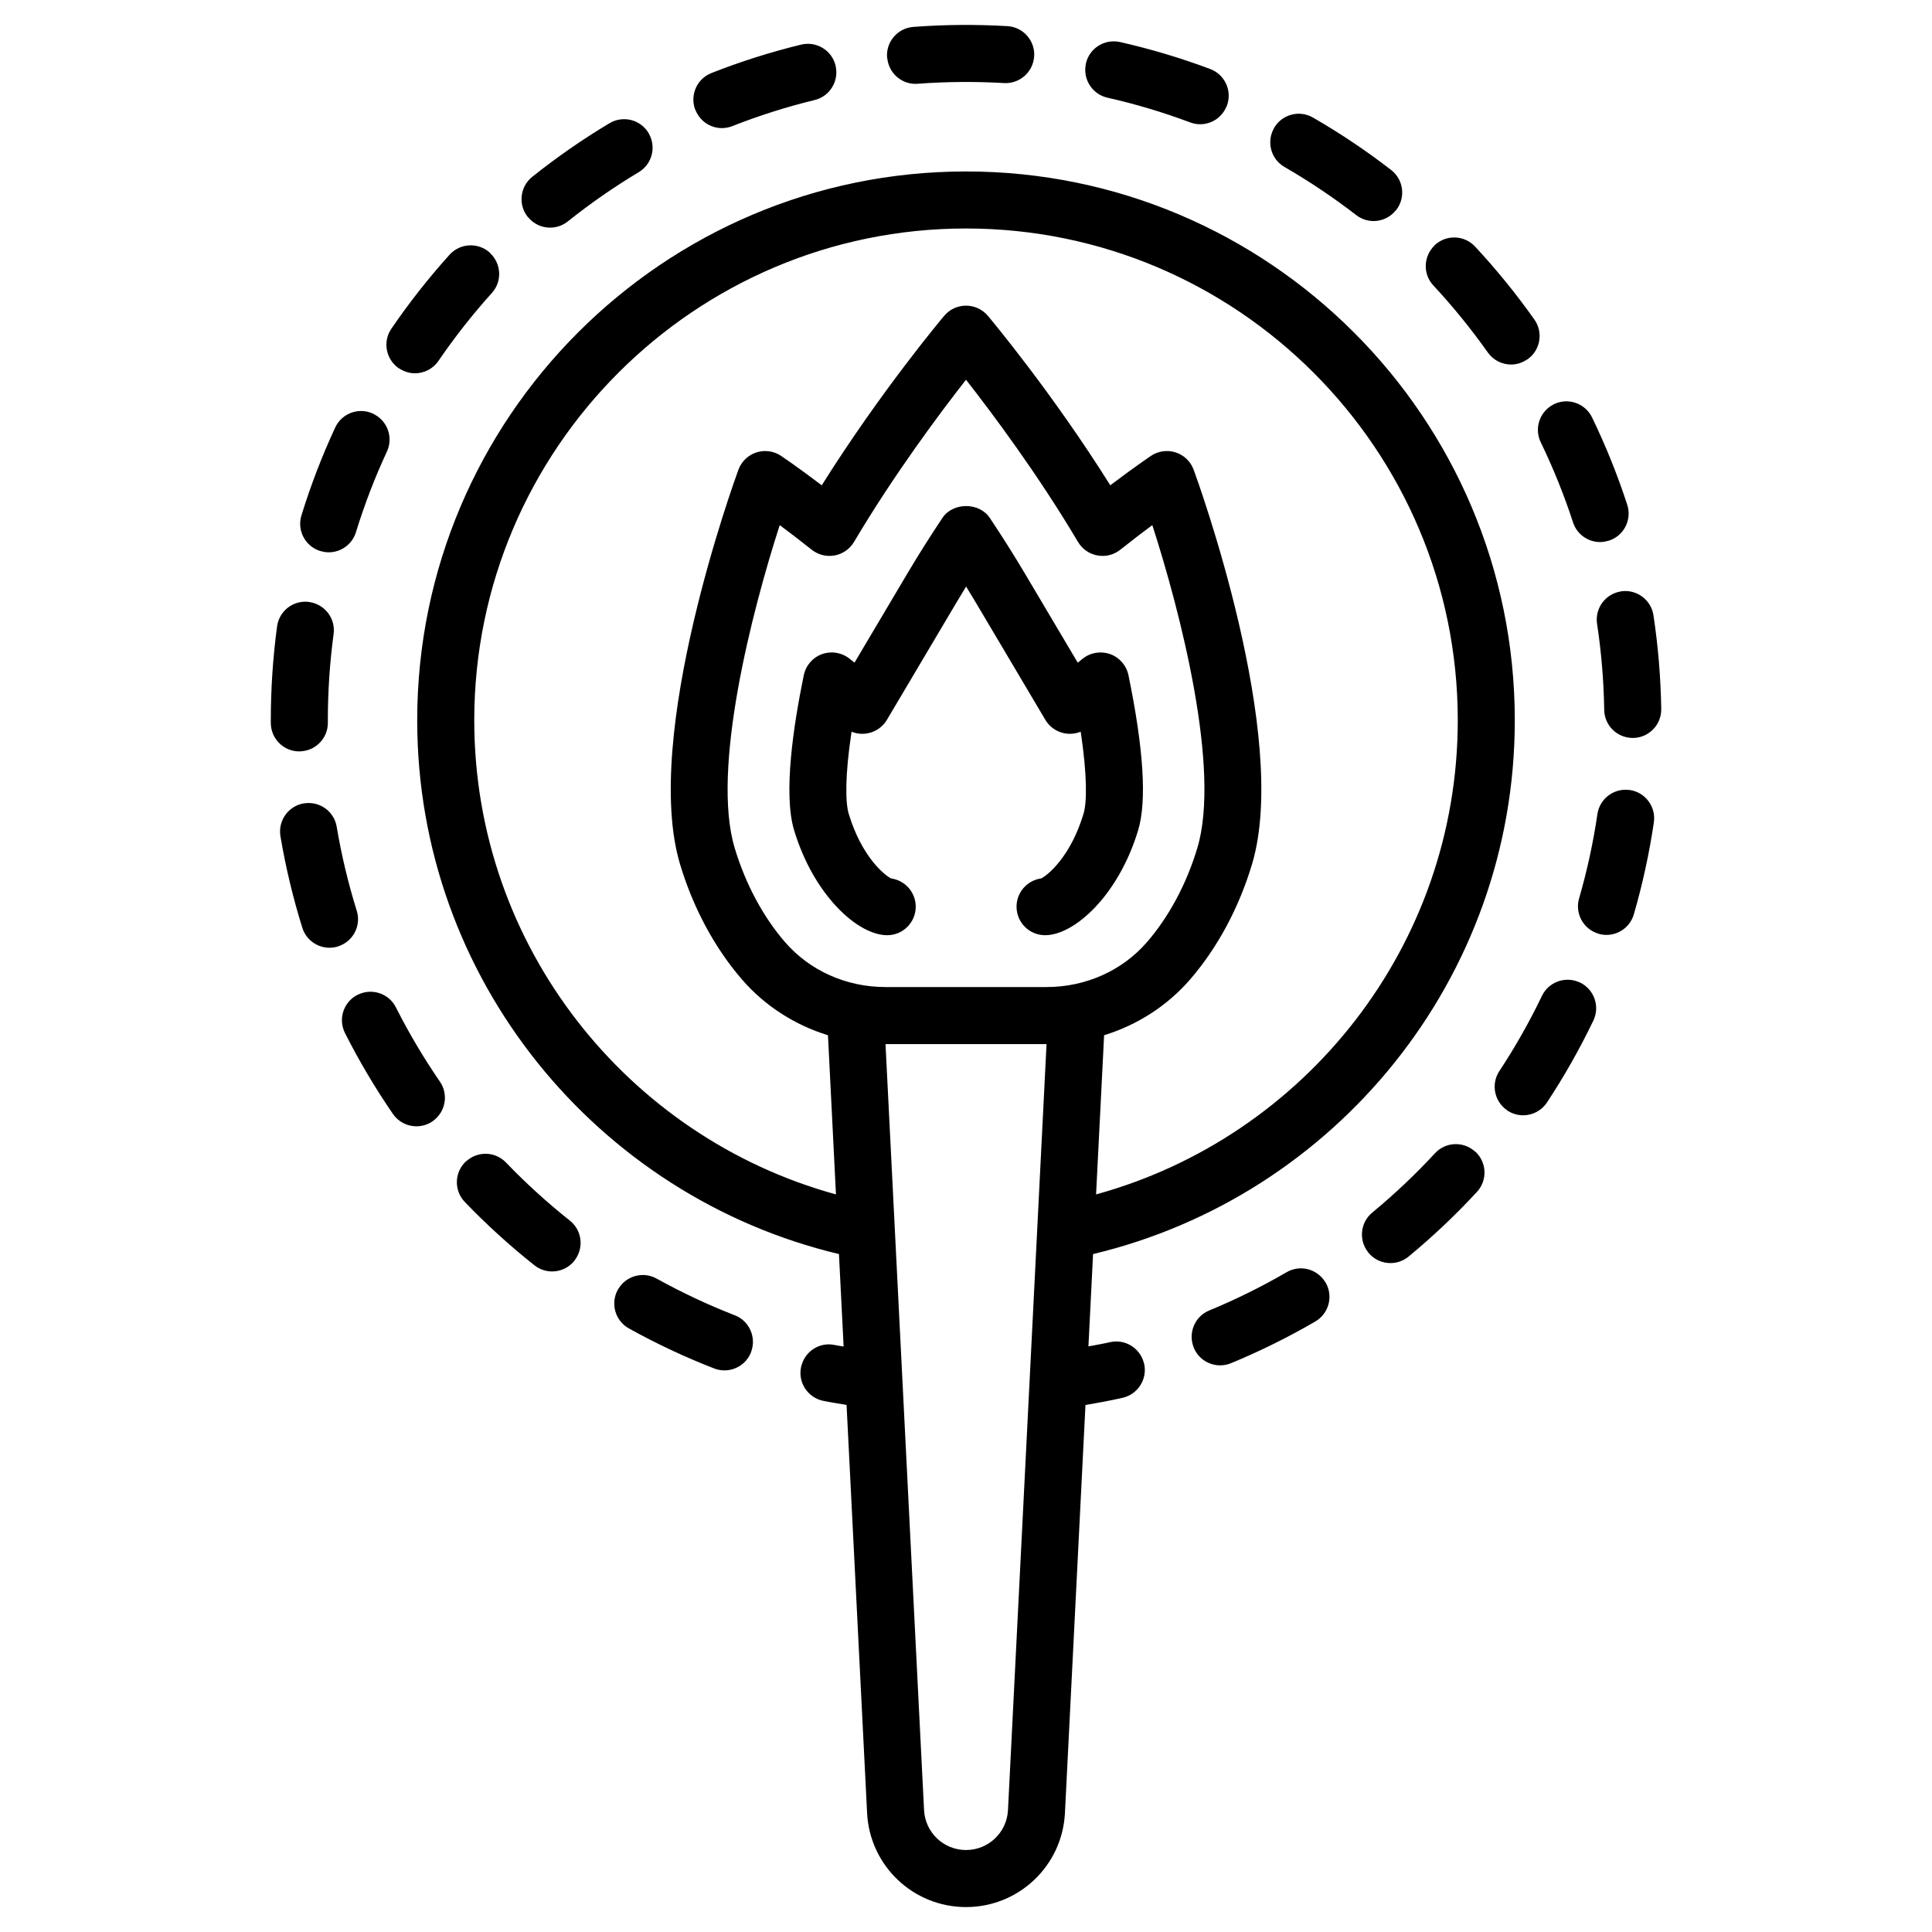
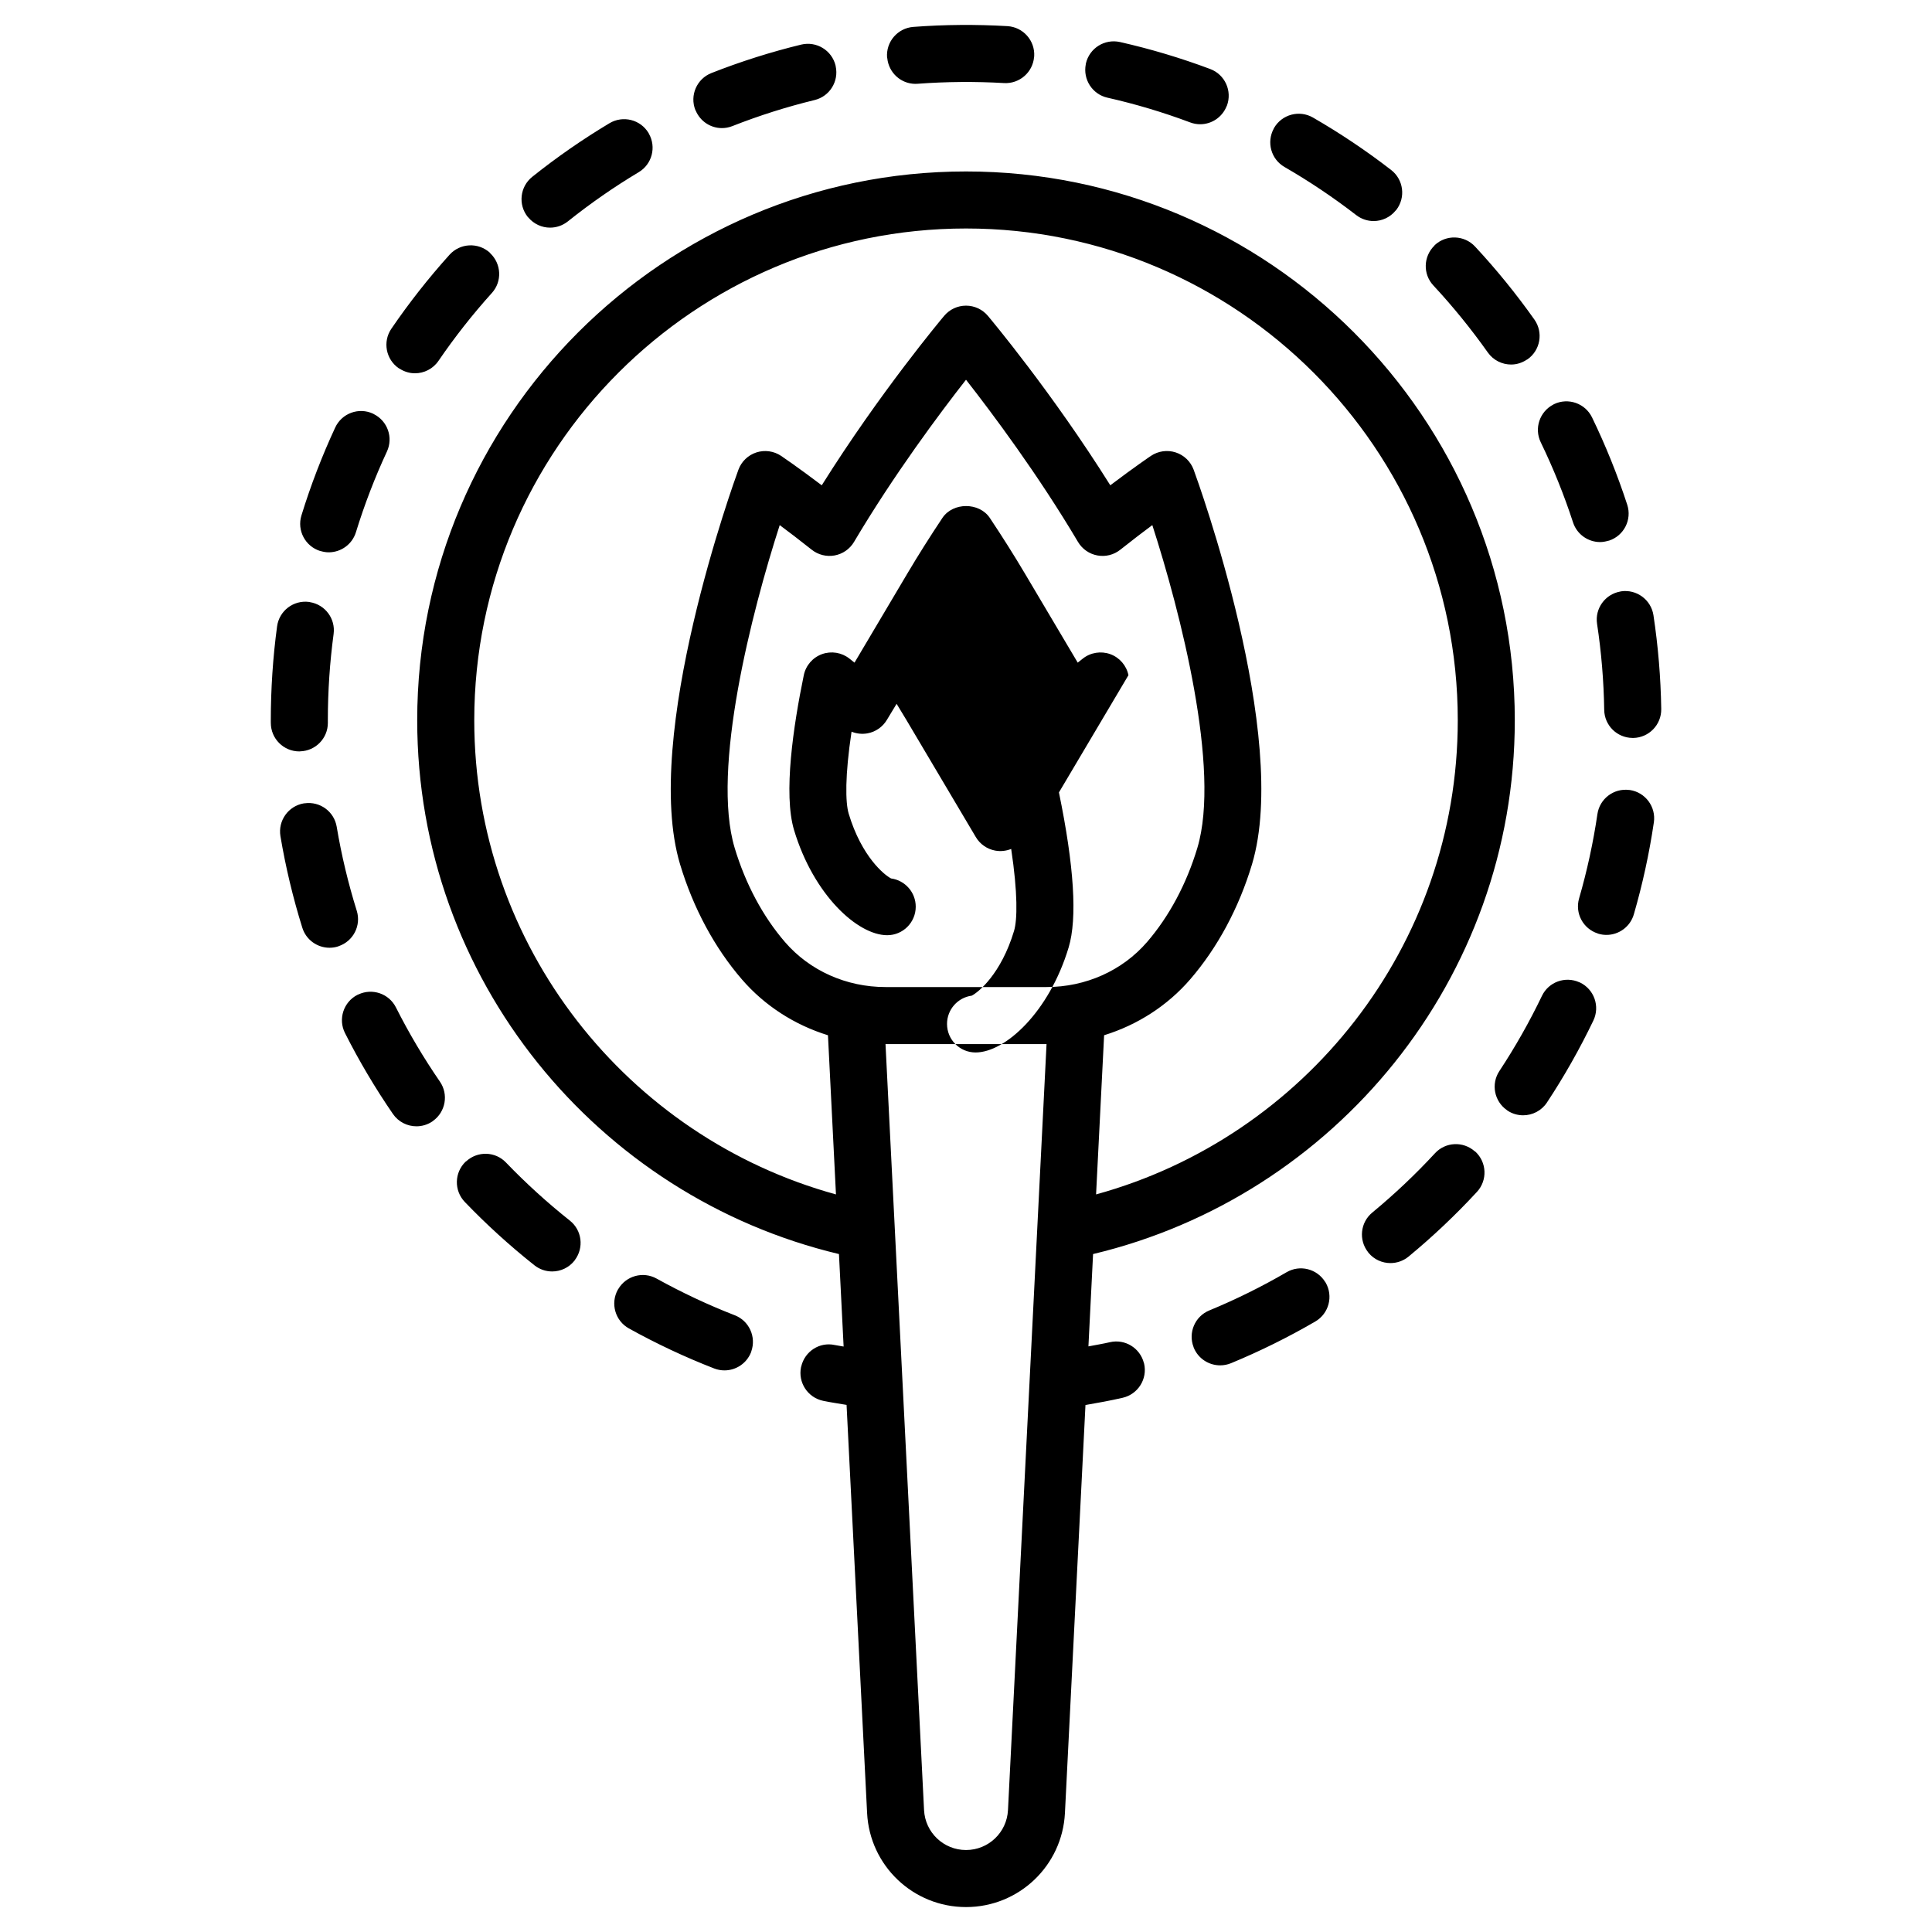
<svg xmlns="http://www.w3.org/2000/svg" fill="#000000" width="800px" height="800px" version="1.1" viewBox="144 144 512 512">
-   <path d="m582.29 361.94c-1.211 8.211-2.996 16.406-5.305 24.363-0.953 3.305-3.977 5.457-7.254 5.457-0.699 0-1.406-0.098-2.109-0.301-0.07-0.02-0.133-0.059-0.203-0.082-3.871-1.25-6.086-5.344-4.945-9.281 2.117-7.305 3.754-14.828 4.859-22.363 0.602-4.074 4.352-6.894 8.406-6.383 0.059 0.008 0.117 0 0.176 0.008 4.125 0.613 6.981 4.453 6.375 8.582zm-135.09 143.42c0.934 4.07-1.605 8.121-5.668 9.062-3.254 0.75-6.559 1.348-9.871 1.922l-5.441 108.12c-0.699 13.977-12.215 24.93-26.215 24.93-13.996 0-25.512-10.953-26.215-24.93l-5.441-108.15c-2.07-0.359-4.164-0.652-6.211-1.082-4.082-0.852-6.703-4.856-5.852-8.941 0.012-0.059 0.039-0.109 0.051-0.164 0.93-3.996 4.848-6.566 8.891-5.684 0.77 0.16 1.562 0.254 2.34 0.406l-1.234-24.512c-64.004-15.238-111.77-72.859-111.77-141.46 0-80.195 65.242-145.44 145.44-145.44 80.195 0 145.43 65.242 145.43 145.44 0 68.602-47.758 126.22-111.76 141.46l-1.23 24.469c1.898-0.367 3.816-0.676 5.691-1.109 4.004-0.922 7.973 1.531 8.996 5.473 0.016 0.07 0.051 0.133 0.066 0.199zm-81.66-44.828-2.121-42.176c-8.828-2.738-16.762-7.801-22.832-14.836-7.227-8.375-12.879-18.906-16.355-30.449-10.211-33.949 14.406-101.72 15.457-104.59 0.801-2.18 2.562-3.871 4.773-4.586 2.207-0.711 4.629-0.371 6.551 0.926 0.23 0.156 4.453 3.016 10.762 7.785 15.43-24.609 31.699-44.023 32.449-44.914 1.438-1.707 3.551-2.691 5.785-2.691 2.231 0 4.348 0.988 5.785 2.691 0.746 0.891 17.016 20.305 32.449 44.914 6.309-4.773 10.527-7.633 10.762-7.789 1.93-1.301 4.348-1.637 6.555-0.926 2.215 0.715 3.969 2.406 4.773 4.586 1.055 2.867 25.672 70.641 15.457 104.59-3.469 11.535-9.121 22.066-16.355 30.449-6.07 7.035-14.008 12.098-22.832 14.836l-2.129 42.18c55.18-15.156 95.852-65.73 95.852-125.66 0-71.859-58.461-130.32-130.32-130.32-71.859 0-130.32 58.461-130.32 130.32 0 59.93 40.672 110.51 95.855 125.66zm55.805-39.84h-42.676l10.215 203.01c0.301 5.93 5.188 10.574 11.121 10.574 5.938 0 10.82-4.644 11.121-10.574zm26.637-27.043c5.856-6.789 10.461-15.406 13.324-24.926 6.269-20.832-4.531-62.688-11.93-85.566-2.457 1.824-5.344 4.027-8.488 6.527-1.707 1.359-3.91 1.918-6.07 1.516-2.148-0.395-4.019-1.699-5.133-3.578-10.594-17.871-22.707-34.074-29.684-42.988-6.977 8.914-19.086 25.117-29.68 42.988-1.113 1.879-2.988 3.18-5.133 3.578-2.148 0.391-4.363-0.16-6.07-1.516-3.144-2.496-6.031-4.699-8.484-6.523-7.394 22.891-18.195 64.758-11.934 85.562 2.867 9.527 7.473 18.148 13.324 24.926 6.543 7.582 16.246 11.93 26.629 11.93h42.695c10.387 0 20.09-4.348 26.633-11.93zm-198.28-152.04c0.055 0.039 0.121 0.051 0.18 0.086 1.262 0.812 2.672 1.23 4.074 1.23 2.414 0 4.785-1.152 6.25-3.297 4.289-6.281 9.055-12.34 14.156-17.996 2.75-3.047 2.519-7.703-0.438-10.516-0.051-0.047-0.066-0.113-0.117-0.16-3.106-2.789-7.875-2.543-10.676 0.555-5.551 6.164-10.738 12.754-15.41 19.598-2.356 3.445-1.465 8.148 1.98 10.5zm34.309-39.973c1.488 1.758 3.606 2.691 5.758 2.691 1.656 0 3.32-0.543 4.715-1.652 5.953-4.762 12.277-9.152 18.793-13.051 3.531-2.113 4.703-6.652 2.676-10.215-0.027-0.051-0.043-0.102-0.07-0.148-2.141-3.582-6.781-4.746-10.363-2.606-7.098 4.246-13.988 9.027-20.473 14.211-3.258 2.609-3.789 7.363-1.188 10.621 0.047 0.055 0.105 0.094 0.152 0.148zm200.39-13.387c6.578 3.797 12.973 8.086 19.012 12.754 1.379 1.066 3.008 1.578 4.621 1.578 2.195 0 4.352-0.969 5.84-2.789 0.043-0.055 0.102-0.09 0.145-0.145 2.555-3.301 1.949-8.047-1.352-10.602-6.574-5.086-13.543-9.758-20.715-13.891-3.606-2.086-8.23-0.848-10.32 2.769-0.035 0.062-0.051 0.129-0.086 0.191-1.938 3.59-0.699 8.086 2.856 10.133zm10.773 295.46c-2.156-3.469-6.668-4.617-10.207-2.562-6.566 3.824-13.465 7.234-20.508 10.141-3.801 1.57-5.625 5.887-4.148 9.707 0.023 0.055 0.027 0.113 0.051 0.168 1.207 2.914 4.019 4.668 6.992 4.668 0.961 0 1.938-0.184 2.883-0.57 7.664-3.168 15.18-6.887 22.328-11.047 3.609-2.102 4.832-6.727 2.734-10.332-0.035-0.062-0.086-0.109-0.125-0.172zm-166.79-310.37c1.219 2.856 3.981 4.609 6.926 4.609 0.922 0 1.855-0.168 2.766-0.527 7.078-2.785 14.418-5.113 21.809-6.91 3.992-0.973 6.449-4.949 5.582-8.941-0.012-0.062-0.012-0.125-0.027-0.188-0.988-4.055-5.059-6.535-9.129-5.559-8.059 1.961-16.059 4.496-23.773 7.535-3.883 1.527-5.793 5.918-4.262 9.797 0.027 0.07 0.078 0.117 0.109 0.184zm58.23-7.117c0.188 0 0.383-0.008 0.574-0.023 7.555-0.562 15.344-0.629 22.898-0.184 4.094 0.227 7.633-2.856 7.961-6.941 0.004-0.055 0.023-0.105 0.027-0.16 0.242-4.168-2.934-7.742-7.102-7.988-8.23-0.48-16.699-0.422-24.918 0.203-4.164 0.312-7.285 3.938-6.969 8.102 0.004 0.074 0.047 0.133 0.055 0.203 0.402 3.867 3.629 6.789 7.473 6.789zm165.7 94.988c3.316 6.84 6.195 13.984 8.555 21.223 1.039 3.191 4 5.219 7.184 5.219 0.699 0 1.418-0.133 2.125-0.34 0.07-0.02 0.145-0.012 0.215-0.035 3.969-1.293 6.137-5.559 4.84-9.527-2.574-7.891-5.707-15.672-9.324-23.133-1.82-3.754-6.344-5.32-10.098-3.504-0.055 0.027-0.094 0.062-0.148 0.09-3.629 1.875-5.141 6.305-3.348 10.008zm-323.43 28.824c0.059 0.02 0.117 0.012 0.176 0.027 0.684 0.195 1.371 0.309 2.051 0.309 3.231 0 6.223-2.09 7.219-5.336 2.238-7.273 5-14.461 8.211-21.371 1.727-3.719 0.16-8.105-3.488-9.926-0.066-0.031-0.117-0.078-0.184-0.109-3.785-1.762-8.277-0.117-10.035 3.672-3.5 7.531-6.508 15.367-8.949 23.293-1.227 3.984 1.012 8.211 5 9.441zm20.039 120.93c-1.852-3.664-6.269-5.156-9.957-3.418-0.066 0.031-0.133 0.043-0.195 0.074-3.727 1.883-5.223 6.426-3.344 10.152 3.731 7.387 8.004 14.598 12.707 21.438 1.465 2.129 3.832 3.273 6.234 3.273 1.477 0 2.969-0.434 4.277-1.332 0.047-0.031 0.082-0.078 0.129-0.109 3.316-2.398 4.141-7.008 1.812-10.398-4.32-6.277-8.242-12.898-11.664-19.68zm324.66-110.25c-0.066 0.012-0.121 0.035-0.188 0.047-4.023 0.715-6.769 4.496-6.156 8.559 1.137 7.484 1.777 15.16 1.895 22.812 0.062 4.102 3.383 7.375 7.461 7.426 0.031 0 0.062 0.008 0.098 0.008h0.117c4.172-0.066 7.504-3.504 7.438-7.676-0.133-8.328-0.828-16.684-2.062-24.84-0.625-4.121-4.488-6.957-8.602-6.336zm-335.04 84.637c-2.266-7.258-4.055-14.746-5.312-22.254-0.68-4.043-4.438-6.785-8.492-6.215-0.07 0.012-0.141 0.004-0.215 0.016-4.117 0.691-6.891 4.59-6.203 8.707 1.375 8.18 3.324 16.34 5.797 24.254 1.008 3.234 3.992 5.305 7.211 5.305 0.746 0 1.504-0.109 2.254-0.348 0.059-0.02 0.109-0.051 0.164-0.07 3.875-1.309 6.023-5.465 4.797-9.395zm-15.012-42.238c4.078-0.109 7.356-3.434 7.356-7.535l-0.004-0.715c0-7.641 0.516-15.324 1.527-22.84 0.547-4.062-2.25-7.789-6.269-8.449-0.07-0.012-0.137-0.039-0.211-0.051-4.152-0.555-7.941 2.344-8.5 6.477-1.105 8.184-1.664 16.547-1.664 25.02l0.004 0.555c0 4.176 3.383 7.559 7.559 7.559 0.07 0 0.133-0.016 0.203-0.02zm314.76-105.7c1.473 2.082 3.809 3.191 6.176 3.191 1.438 0 2.879-0.438 4.156-1.289 0.062-0.043 0.137-0.055 0.199-0.102 3.41-2.41 4.215-7.125 1.805-10.535-4.797-6.777-10.082-13.285-15.719-19.34-2.844-3.059-7.633-3.219-10.68-0.383-0.047 0.043-0.062 0.105-0.109 0.152-2.914 2.859-3.07 7.523-0.27 10.531 5.176 5.566 10.035 11.547 14.441 17.773zm-199.56 255.15c-7.066-2.746-14.043-6.023-20.727-9.727-3.594-1.992-8.094-0.734-10.164 2.789-0.031 0.055-0.078 0.098-0.105 0.156-2.023 3.652-0.707 8.25 2.941 10.273 7.277 4.039 14.875 7.606 22.582 10.602 0.898 0.348 1.824 0.512 2.734 0.512 3.027 0 5.883-1.832 7.047-4.816 0.027-0.07 0.035-0.141 0.059-0.211 1.359-3.84-0.547-8.09-4.367-9.578zm196.07-43.477c-3.059-2.684-7.723-2.484-10.504 0.527-5.16 5.59-10.762 10.879-16.633 15.734-3.172 2.617-3.644 7.273-1.113 10.488 0.039 0.047 0.062 0.102 0.102 0.148 1.492 1.812 3.652 2.746 5.832 2.746 1.691 0 3.398-0.566 4.809-1.73 6.394-5.277 12.492-11.047 18.109-17.133 2.832-3.066 2.641-7.848-0.422-10.676-0.062-0.051-0.129-0.062-0.18-0.105zm-97.32-279.2c7.43 1.676 14.809 3.883 21.93 6.555 0.875 0.328 1.77 0.484 2.656 0.484 3 0 5.812-1.82 6.992-4.758 0.023-0.055 0.062-0.094 0.082-0.148 1.465-3.906-0.512-8.262-4.418-9.73-7.769-2.914-15.812-5.32-23.918-7.152-4.07-0.906-8.113 1.641-9.035 5.707-0.016 0.074-0.012 0.145-0.027 0.215-0.777 4 1.738 7.922 5.738 8.828zm-159.4 282.18c-2.848-2.961-7.508-3.066-10.52-0.32-0.051 0.047-0.117 0.059-0.164 0.105-3.012 2.894-3.106 7.676-0.215 10.688 5.75 5.988 11.957 11.633 18.449 16.777 1.387 1.098 3.043 1.633 4.688 1.633 2.231 0 4.434-0.98 5.926-2.863 0.043-0.055 0.066-0.113 0.105-0.168 2.449-3.266 1.883-7.898-1.336-10.449-5.953-4.727-11.652-9.906-16.934-15.402zm284.63-47.695c-0.055-0.027-0.113-0.035-0.168-0.059-3.727-1.676-8.133-0.105-9.914 3.609-3.293 6.863-7.09 13.566-11.281 19.922-2.262 3.426-1.355 8.008 1.988 10.344 0.055 0.039 0.098 0.09 0.156 0.129 1.277 0.848 2.727 1.25 4.156 1.25 2.449 0 4.859-1.191 6.312-3.394 4.57-6.922 8.707-14.23 12.297-21.711 1.805-3.769 0.215-8.281-3.547-10.09zm-119.66-81.441c-0.531-2.57-2.356-4.68-4.828-5.578-2.453-0.883-5.219-0.445-7.273 1.188l-1.34 1.066-14.008-23.625c-2.828-4.769-5.953-9.723-9.285-14.719-2.801-4.203-9.773-4.207-12.578 0.004-3.336 5.008-6.457 9.961-9.277 14.715l-14.008 23.625-1.34-1.066c-2.055-1.633-4.809-2.078-7.277-1.188-2.469 0.895-4.293 3.008-4.824 5.578-2.769 13.422-5.465 31.441-2.574 41.066 5.172 17.184 16.828 27.832 24.668 27.844h0.012c4.168 0 7.551-3.375 7.559-7.543 0.008-3.832-2.84-7-6.535-7.5-1.77-0.895-7.797-5.75-11.227-17.152-0.891-2.961-1.008-10.051 0.754-21.742 1.328 0.543 2.797 0.699 4.242 0.441 2.144-0.395 4.016-1.699 5.129-3.578l18.422-31.074c0.828-1.398 1.688-2.816 2.57-4.25 0.883 1.434 1.742 2.848 2.574 4.25l18.422 31.074c1.113 1.879 2.984 3.18 5.129 3.578 1.438 0.262 2.914 0.102 4.238-0.441 1.762 11.699 1.645 18.785 0.754 21.738-3.426 11.395-9.445 16.254-11.215 17.152-3.691 0.496-6.539 3.66-6.539 7.488 0 4.176 3.383 7.559 7.559 7.559 7.836 0 19.5-10.645 24.672-27.84 2.32-7.719 1.453-21.535-2.574-41.07z" />
+   <path d="m582.29 361.94c-1.211 8.211-2.996 16.406-5.305 24.363-0.953 3.305-3.977 5.457-7.254 5.457-0.699 0-1.406-0.098-2.109-0.301-0.07-0.02-0.133-0.059-0.203-0.082-3.871-1.25-6.086-5.344-4.945-9.281 2.117-7.305 3.754-14.828 4.859-22.363 0.602-4.074 4.352-6.894 8.406-6.383 0.059 0.008 0.117 0 0.176 0.008 4.125 0.613 6.981 4.453 6.375 8.582zm-135.09 143.42c0.934 4.07-1.605 8.121-5.668 9.062-3.254 0.75-6.559 1.348-9.871 1.922l-5.441 108.12c-0.699 13.977-12.215 24.93-26.215 24.93-13.996 0-25.512-10.953-26.215-24.93l-5.441-108.15c-2.07-0.359-4.164-0.652-6.211-1.082-4.082-0.852-6.703-4.856-5.852-8.941 0.012-0.059 0.039-0.109 0.051-0.164 0.93-3.996 4.848-6.566 8.891-5.684 0.77 0.16 1.562 0.254 2.34 0.406l-1.234-24.512c-64.004-15.238-111.77-72.859-111.77-141.46 0-80.195 65.242-145.44 145.44-145.44 80.195 0 145.43 65.242 145.43 145.44 0 68.602-47.758 126.22-111.76 141.46l-1.23 24.469c1.898-0.367 3.816-0.676 5.691-1.109 4.004-0.922 7.973 1.531 8.996 5.473 0.016 0.07 0.051 0.133 0.066 0.199zm-81.66-44.828-2.121-42.176c-8.828-2.738-16.762-7.801-22.832-14.836-7.227-8.375-12.879-18.906-16.355-30.449-10.211-33.949 14.406-101.72 15.457-104.59 0.801-2.18 2.562-3.871 4.773-4.586 2.207-0.711 4.629-0.371 6.551 0.926 0.23 0.156 4.453 3.016 10.762 7.785 15.43-24.609 31.699-44.023 32.449-44.914 1.438-1.707 3.551-2.691 5.785-2.691 2.231 0 4.348 0.988 5.785 2.691 0.746 0.891 17.016 20.305 32.449 44.914 6.309-4.773 10.527-7.633 10.762-7.789 1.93-1.301 4.348-1.637 6.555-0.926 2.215 0.715 3.969 2.406 4.773 4.586 1.055 2.867 25.672 70.641 15.457 104.59-3.469 11.535-9.121 22.066-16.355 30.449-6.07 7.035-14.008 12.098-22.832 14.836l-2.129 42.18c55.18-15.156 95.852-65.73 95.852-125.66 0-71.859-58.461-130.32-130.32-130.32-71.859 0-130.32 58.461-130.32 130.32 0 59.93 40.672 110.51 95.855 125.66zm55.805-39.84h-42.676l10.215 203.01c0.301 5.93 5.188 10.574 11.121 10.574 5.938 0 10.82-4.644 11.121-10.574zm26.637-27.043c5.856-6.789 10.461-15.406 13.324-24.926 6.269-20.832-4.531-62.688-11.93-85.566-2.457 1.824-5.344 4.027-8.488 6.527-1.707 1.359-3.91 1.918-6.07 1.516-2.148-0.395-4.019-1.699-5.133-3.578-10.594-17.871-22.707-34.074-29.684-42.988-6.977 8.914-19.086 25.117-29.68 42.988-1.113 1.879-2.988 3.18-5.133 3.578-2.148 0.391-4.363-0.16-6.07-1.516-3.144-2.496-6.031-4.699-8.484-6.523-7.394 22.891-18.195 64.758-11.934 85.562 2.867 9.527 7.473 18.148 13.324 24.926 6.543 7.582 16.246 11.93 26.629 11.93h42.695c10.387 0 20.09-4.348 26.633-11.93zm-198.28-152.04c0.055 0.039 0.121 0.051 0.18 0.086 1.262 0.812 2.672 1.23 4.074 1.23 2.414 0 4.785-1.152 6.25-3.297 4.289-6.281 9.055-12.34 14.156-17.996 2.75-3.047 2.519-7.703-0.438-10.516-0.051-0.047-0.066-0.113-0.117-0.16-3.106-2.789-7.875-2.543-10.676 0.555-5.551 6.164-10.738 12.754-15.41 19.598-2.356 3.445-1.465 8.148 1.98 10.5zm34.309-39.973c1.488 1.758 3.606 2.691 5.758 2.691 1.656 0 3.32-0.543 4.715-1.652 5.953-4.762 12.277-9.152 18.793-13.051 3.531-2.113 4.703-6.652 2.676-10.215-0.027-0.051-0.043-0.102-0.07-0.148-2.141-3.582-6.781-4.746-10.363-2.606-7.098 4.246-13.988 9.027-20.473 14.211-3.258 2.609-3.789 7.363-1.188 10.621 0.047 0.055 0.105 0.094 0.152 0.148zm200.39-13.387c6.578 3.797 12.973 8.086 19.012 12.754 1.379 1.066 3.008 1.578 4.621 1.578 2.195 0 4.352-0.969 5.84-2.789 0.043-0.055 0.102-0.09 0.145-0.145 2.555-3.301 1.949-8.047-1.352-10.602-6.574-5.086-13.543-9.758-20.715-13.891-3.606-2.086-8.23-0.848-10.32 2.769-0.035 0.062-0.051 0.129-0.086 0.191-1.938 3.59-0.699 8.086 2.856 10.133zm10.773 295.46c-2.156-3.469-6.668-4.617-10.207-2.562-6.566 3.824-13.465 7.234-20.508 10.141-3.801 1.57-5.625 5.887-4.148 9.707 0.023 0.055 0.027 0.113 0.051 0.168 1.207 2.914 4.019 4.668 6.992 4.668 0.961 0 1.938-0.184 2.883-0.57 7.664-3.168 15.18-6.887 22.328-11.047 3.609-2.102 4.832-6.727 2.734-10.332-0.035-0.062-0.086-0.109-0.125-0.172zm-166.79-310.37c1.219 2.856 3.981 4.609 6.926 4.609 0.922 0 1.855-0.168 2.766-0.527 7.078-2.785 14.418-5.113 21.809-6.91 3.992-0.973 6.449-4.949 5.582-8.941-0.012-0.062-0.012-0.125-0.027-0.188-0.988-4.055-5.059-6.535-9.129-5.559-8.059 1.961-16.059 4.496-23.773 7.535-3.883 1.527-5.793 5.918-4.262 9.797 0.027 0.07 0.078 0.117 0.109 0.184zm58.23-7.117c0.188 0 0.383-0.008 0.574-0.023 7.555-0.562 15.344-0.629 22.898-0.184 4.094 0.227 7.633-2.856 7.961-6.941 0.004-0.055 0.023-0.105 0.027-0.16 0.242-4.168-2.934-7.742-7.102-7.988-8.23-0.48-16.699-0.422-24.918 0.203-4.164 0.312-7.285 3.938-6.969 8.102 0.004 0.074 0.047 0.133 0.055 0.203 0.402 3.867 3.629 6.789 7.473 6.789zm165.7 94.988c3.316 6.84 6.195 13.984 8.555 21.223 1.039 3.191 4 5.219 7.184 5.219 0.699 0 1.418-0.133 2.125-0.34 0.07-0.02 0.145-0.012 0.215-0.035 3.969-1.293 6.137-5.559 4.84-9.527-2.574-7.891-5.707-15.672-9.324-23.133-1.82-3.754-6.344-5.32-10.098-3.504-0.055 0.027-0.094 0.062-0.148 0.09-3.629 1.875-5.141 6.305-3.348 10.008zm-323.43 28.824c0.059 0.02 0.117 0.012 0.176 0.027 0.684 0.195 1.371 0.309 2.051 0.309 3.231 0 6.223-2.09 7.219-5.336 2.238-7.273 5-14.461 8.211-21.371 1.727-3.719 0.16-8.105-3.488-9.926-0.066-0.031-0.117-0.078-0.184-0.109-3.785-1.762-8.277-0.117-10.035 3.672-3.5 7.531-6.508 15.367-8.949 23.293-1.227 3.984 1.012 8.211 5 9.441zm20.039 120.93c-1.852-3.664-6.269-5.156-9.957-3.418-0.066 0.031-0.133 0.043-0.195 0.074-3.727 1.883-5.223 6.426-3.344 10.152 3.731 7.387 8.004 14.598 12.707 21.438 1.465 2.129 3.832 3.273 6.234 3.273 1.477 0 2.969-0.434 4.277-1.332 0.047-0.031 0.082-0.078 0.129-0.109 3.316-2.398 4.141-7.008 1.812-10.398-4.32-6.277-8.242-12.898-11.664-19.68zm324.66-110.25c-0.066 0.012-0.121 0.035-0.188 0.047-4.023 0.715-6.769 4.496-6.156 8.559 1.137 7.484 1.777 15.16 1.895 22.812 0.062 4.102 3.383 7.375 7.461 7.426 0.031 0 0.062 0.008 0.098 0.008h0.117c4.172-0.066 7.504-3.504 7.438-7.676-0.133-8.328-0.828-16.684-2.062-24.84-0.625-4.121-4.488-6.957-8.602-6.336zm-335.04 84.637c-2.266-7.258-4.055-14.746-5.312-22.254-0.68-4.043-4.438-6.785-8.492-6.215-0.07 0.012-0.141 0.004-0.215 0.016-4.117 0.691-6.891 4.59-6.203 8.707 1.375 8.18 3.324 16.34 5.797 24.254 1.008 3.234 3.992 5.305 7.211 5.305 0.746 0 1.504-0.109 2.254-0.348 0.059-0.02 0.109-0.051 0.164-0.07 3.875-1.309 6.023-5.465 4.797-9.395zm-15.012-42.238c4.078-0.109 7.356-3.434 7.356-7.535l-0.004-0.715c0-7.641 0.516-15.324 1.527-22.84 0.547-4.062-2.25-7.789-6.269-8.449-0.07-0.012-0.137-0.039-0.211-0.051-4.152-0.555-7.941 2.344-8.5 6.477-1.105 8.184-1.664 16.547-1.664 25.02l0.004 0.555c0 4.176 3.383 7.559 7.559 7.559 0.07 0 0.133-0.016 0.203-0.02zm314.76-105.7c1.473 2.082 3.809 3.191 6.176 3.191 1.438 0 2.879-0.438 4.156-1.289 0.062-0.043 0.137-0.055 0.199-0.102 3.41-2.41 4.215-7.125 1.805-10.535-4.797-6.777-10.082-13.285-15.719-19.34-2.844-3.059-7.633-3.219-10.68-0.383-0.047 0.043-0.062 0.105-0.109 0.152-2.914 2.859-3.07 7.523-0.27 10.531 5.176 5.566 10.035 11.547 14.441 17.773zm-199.56 255.15c-7.066-2.746-14.043-6.023-20.727-9.727-3.594-1.992-8.094-0.734-10.164 2.789-0.031 0.055-0.078 0.098-0.105 0.156-2.023 3.652-0.707 8.25 2.941 10.273 7.277 4.039 14.875 7.606 22.582 10.602 0.898 0.348 1.824 0.512 2.734 0.512 3.027 0 5.883-1.832 7.047-4.816 0.027-0.07 0.035-0.141 0.059-0.211 1.359-3.84-0.547-8.09-4.367-9.578zm196.07-43.477c-3.059-2.684-7.723-2.484-10.504 0.527-5.16 5.59-10.762 10.879-16.633 15.734-3.172 2.617-3.644 7.273-1.113 10.488 0.039 0.047 0.062 0.102 0.102 0.148 1.492 1.812 3.652 2.746 5.832 2.746 1.691 0 3.398-0.566 4.809-1.73 6.394-5.277 12.492-11.047 18.109-17.133 2.832-3.066 2.641-7.848-0.422-10.676-0.062-0.051-0.129-0.062-0.18-0.105zm-97.32-279.2c7.43 1.676 14.809 3.883 21.93 6.555 0.875 0.328 1.77 0.484 2.656 0.484 3 0 5.812-1.82 6.992-4.758 0.023-0.055 0.062-0.094 0.082-0.148 1.465-3.906-0.512-8.262-4.418-9.73-7.769-2.914-15.812-5.32-23.918-7.152-4.07-0.906-8.113 1.641-9.035 5.707-0.016 0.074-0.012 0.145-0.027 0.215-0.777 4 1.738 7.922 5.738 8.828zm-159.4 282.18c-2.848-2.961-7.508-3.066-10.52-0.32-0.051 0.047-0.117 0.059-0.164 0.105-3.012 2.894-3.106 7.676-0.215 10.688 5.75 5.988 11.957 11.633 18.449 16.777 1.387 1.098 3.043 1.633 4.688 1.633 2.231 0 4.434-0.98 5.926-2.863 0.043-0.055 0.066-0.113 0.105-0.168 2.449-3.266 1.883-7.898-1.336-10.449-5.953-4.727-11.652-9.906-16.934-15.402zm284.63-47.695c-0.055-0.027-0.113-0.035-0.168-0.059-3.727-1.676-8.133-0.105-9.914 3.609-3.293 6.863-7.09 13.566-11.281 19.922-2.262 3.426-1.355 8.008 1.988 10.344 0.055 0.039 0.098 0.09 0.156 0.129 1.277 0.848 2.727 1.25 4.156 1.25 2.449 0 4.859-1.191 6.312-3.394 4.57-6.922 8.707-14.23 12.297-21.711 1.805-3.769 0.215-8.281-3.547-10.09zm-119.66-81.441c-0.531-2.57-2.356-4.68-4.828-5.578-2.453-0.883-5.219-0.445-7.273 1.188l-1.34 1.066-14.008-23.625c-2.828-4.769-5.953-9.723-9.285-14.719-2.801-4.203-9.773-4.207-12.578 0.004-3.336 5.008-6.457 9.961-9.277 14.715l-14.008 23.625-1.34-1.066c-2.055-1.633-4.809-2.078-7.277-1.188-2.469 0.895-4.293 3.008-4.824 5.578-2.769 13.422-5.465 31.441-2.574 41.066 5.172 17.184 16.828 27.832 24.668 27.844h0.012c4.168 0 7.551-3.375 7.559-7.543 0.008-3.832-2.84-7-6.535-7.5-1.77-0.895-7.797-5.75-11.227-17.152-0.891-2.961-1.008-10.051 0.754-21.742 1.328 0.543 2.797 0.699 4.242 0.441 2.144-0.395 4.016-1.699 5.129-3.578c0.828-1.398 1.688-2.816 2.57-4.25 0.883 1.434 1.742 2.848 2.574 4.25l18.422 31.074c1.113 1.879 2.984 3.18 5.129 3.578 1.438 0.262 2.914 0.102 4.238-0.441 1.762 11.699 1.645 18.785 0.754 21.738-3.426 11.395-9.445 16.254-11.215 17.152-3.691 0.496-6.539 3.66-6.539 7.488 0 4.176 3.383 7.559 7.559 7.559 7.836 0 19.5-10.645 24.672-27.84 2.32-7.719 1.453-21.535-2.574-41.07z" />
</svg>